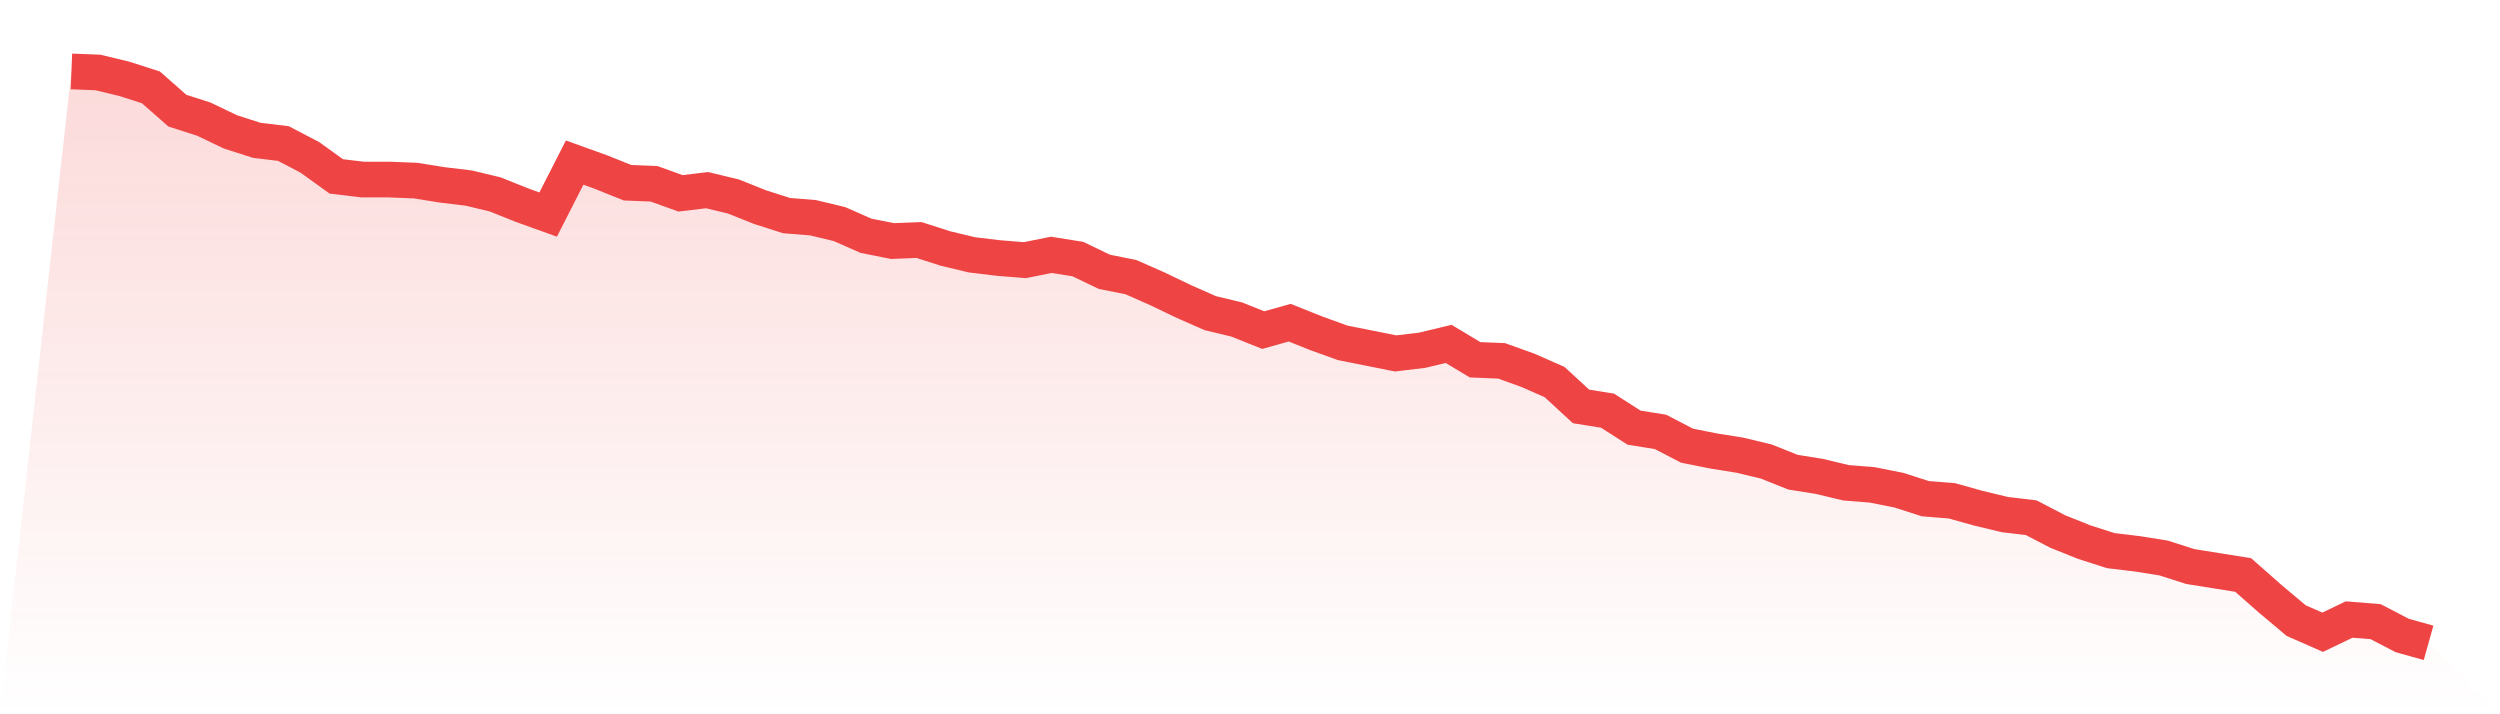
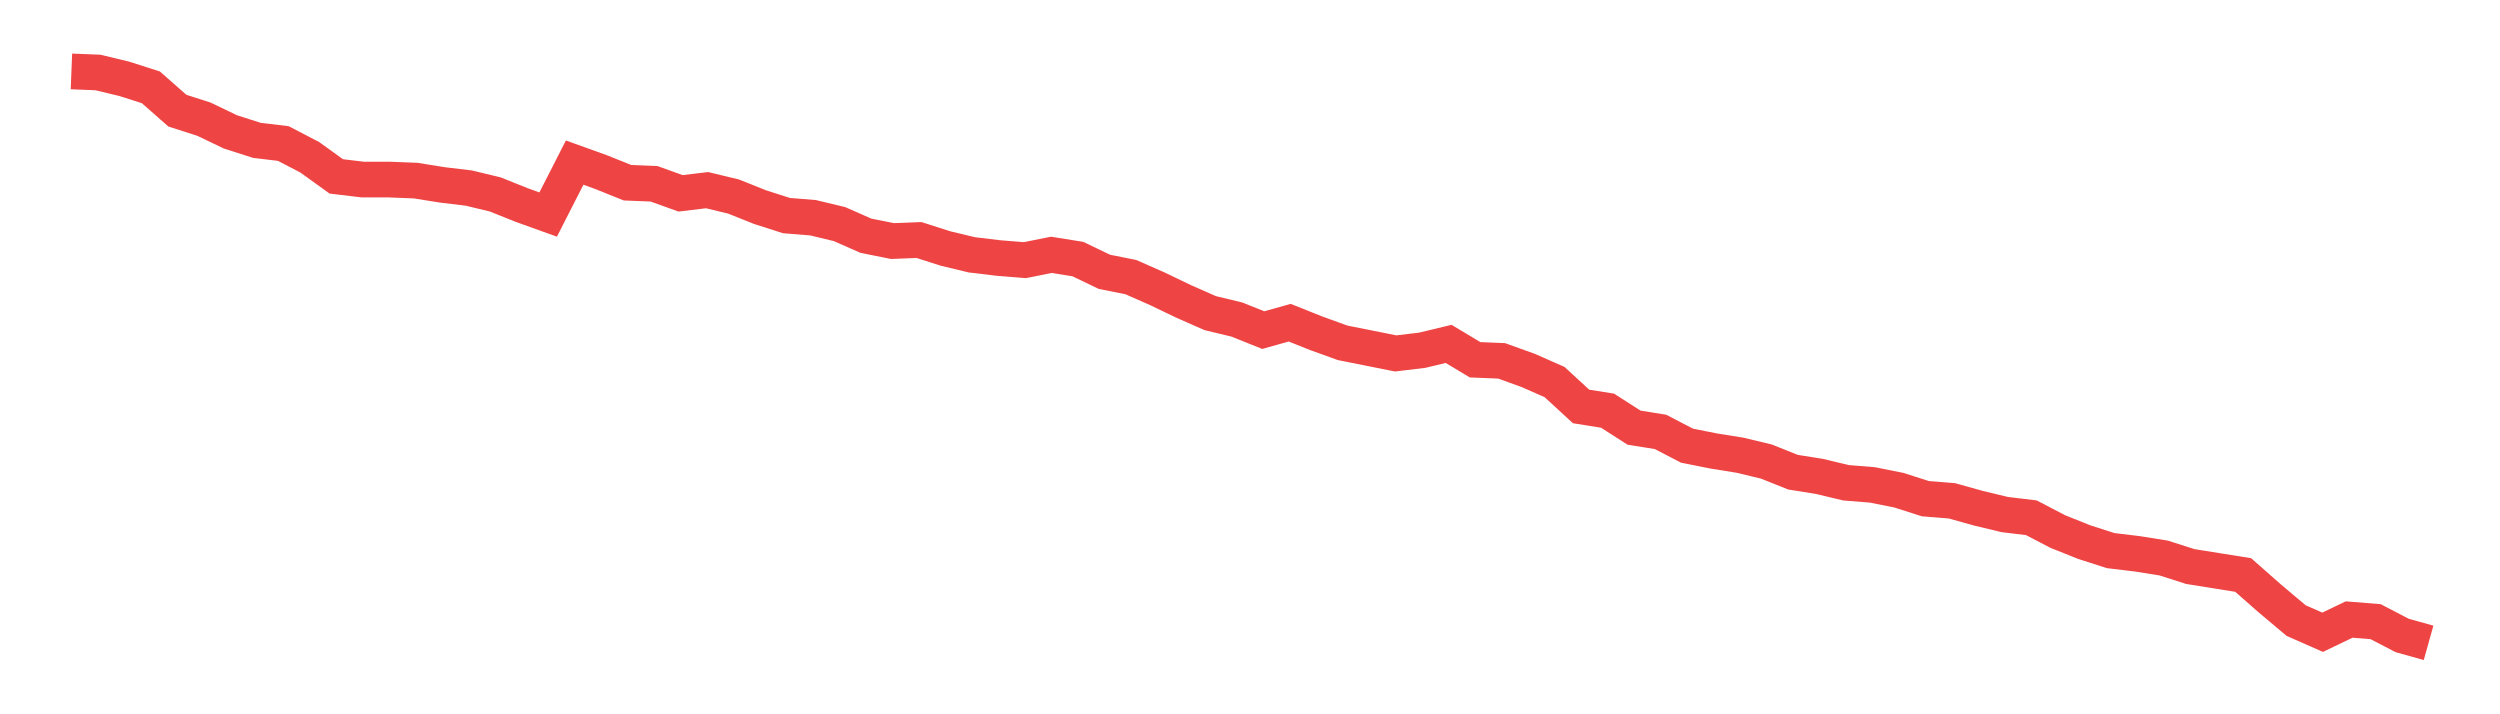
<svg xmlns="http://www.w3.org/2000/svg" viewBox="0 0 140 40">
  <defs>
    <linearGradient id="gradient" x1="0" x2="0" y1="0" y2="1">
      <stop offset="0%" stop-color="#ef4444" stop-opacity="0.2" />
      <stop offset="100%" stop-color="#ef4444" stop-opacity="0" />
    </linearGradient>
  </defs>
-   <path d="M4,4 L4,4 L5.483,4.059 L6.966,4.416 L8.449,4.891 L9.933,6.197 L11.416,6.672 L12.899,7.384 L14.382,7.859 L15.865,8.037 L17.348,8.809 L18.831,9.878 L20.315,10.056 L21.798,10.056 L23.281,10.115 L24.764,10.353 L26.247,10.531 L27.73,10.887 L29.213,11.481 L30.697,12.015 L32.18,9.106 L33.663,9.64 L35.146,10.234 L36.629,10.293 L38.112,10.827 L39.596,10.649 L41.079,11.006 L42.562,11.599 L44.045,12.074 L45.528,12.193 L47.011,12.549 L48.494,13.202 L49.978,13.499 L51.461,13.44 L52.944,13.915 L54.427,14.271 L55.91,14.449 L57.393,14.568 L58.876,14.271 L60.36,14.508 L61.843,15.221 L63.326,15.518 L64.809,16.171 L66.292,16.883 L67.775,17.536 L69.258,17.892 L70.742,18.486 L72.225,18.071 L73.708,18.664 L75.191,19.199 L76.674,19.495 L78.157,19.792 L79.64,19.614 L81.124,19.258 L82.607,20.148 L84.09,20.208 L85.573,20.742 L87.056,21.395 L88.539,22.761 L90.022,22.998 L91.506,23.948 L92.989,24.186 L94.472,24.957 L95.955,25.254 L97.438,25.492 L98.921,25.848 L100.404,26.442 L101.888,26.679 L103.371,27.035 L104.854,27.154 L106.337,27.451 L107.82,27.926 L109.303,28.045 L110.787,28.46 L112.27,28.816 L113.753,28.994 L115.236,29.766 L116.719,30.36 L118.202,30.835 L119.685,31.013 L121.169,31.25 L122.652,31.725 L124.135,31.963 L125.618,32.2 L127.101,33.506 L128.584,34.753 L130.067,35.406 L131.551,34.694 L133.034,34.813 L134.517,35.584 L136,36 L140,40 L0,40 z" fill="url(#gradient)" />
  <path d="M4,4 L4,4 L5.483,4.059 L6.966,4.416 L8.449,4.891 L9.933,6.197 L11.416,6.672 L12.899,7.384 L14.382,7.859 L15.865,8.037 L17.348,8.809 L18.831,9.878 L20.315,10.056 L21.798,10.056 L23.281,10.115 L24.764,10.353 L26.247,10.531 L27.73,10.887 L29.213,11.481 L30.697,12.015 L32.18,9.106 L33.663,9.64 L35.146,10.234 L36.629,10.293 L38.112,10.827 L39.596,10.649 L41.079,11.006 L42.562,11.599 L44.045,12.074 L45.528,12.193 L47.011,12.549 L48.494,13.202 L49.978,13.499 L51.461,13.44 L52.944,13.915 L54.427,14.271 L55.91,14.449 L57.393,14.568 L58.876,14.271 L60.36,14.508 L61.843,15.221 L63.326,15.518 L64.809,16.171 L66.292,16.883 L67.775,17.536 L69.258,17.892 L70.742,18.486 L72.225,18.071 L73.708,18.664 L75.191,19.199 L76.674,19.495 L78.157,19.792 L79.64,19.614 L81.124,19.258 L82.607,20.148 L84.09,20.208 L85.573,20.742 L87.056,21.395 L88.539,22.761 L90.022,22.998 L91.506,23.948 L92.989,24.186 L94.472,24.957 L95.955,25.254 L97.438,25.492 L98.921,25.848 L100.404,26.442 L101.888,26.679 L103.371,27.035 L104.854,27.154 L106.337,27.451 L107.82,27.926 L109.303,28.045 L110.787,28.46 L112.27,28.816 L113.753,28.994 L115.236,29.766 L116.719,30.36 L118.202,30.835 L119.685,31.013 L121.169,31.25 L122.652,31.725 L124.135,31.963 L125.618,32.2 L127.101,33.506 L128.584,34.753 L130.067,35.406 L131.551,34.694 L133.034,34.813 L134.517,35.584 L136,36" fill="none" stroke="#ef4444" stroke-width="2" />
</svg>